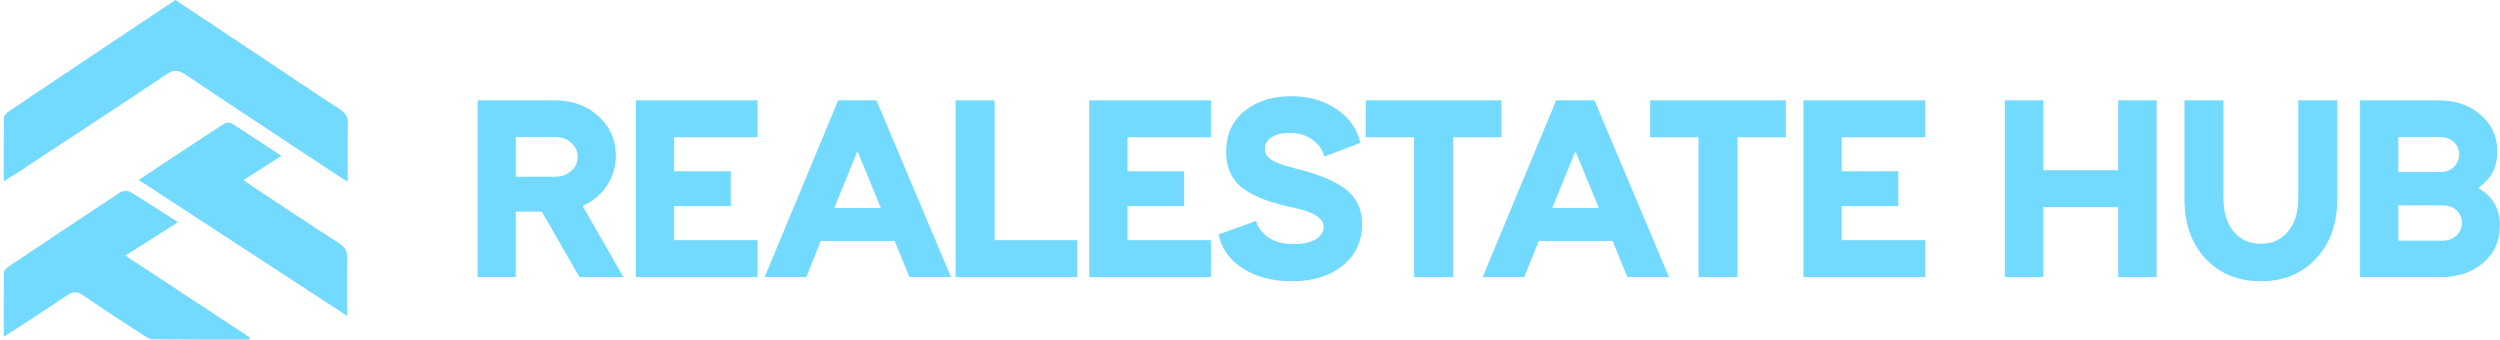
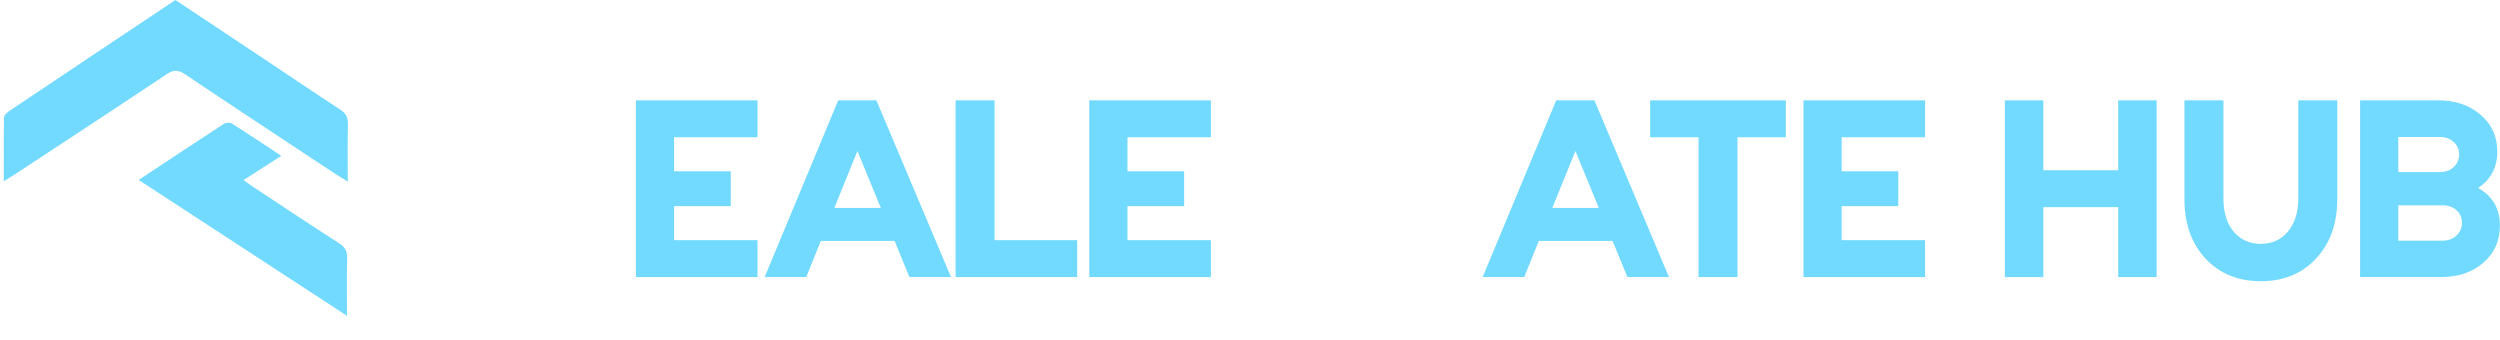
<svg xmlns="http://www.w3.org/2000/svg" width="618" height="84" viewBox="0 0 618 84" fill="none">
  <path d="M612.582 46.457C616.179 48.47 617.978 51.575 617.978 55.773C617.978 59.541 616.608 62.604 613.867 64.96C611.125 67.315 607.656 68.493 603.459 68.493H583.415V24.807H602.752C606.95 24.807 610.419 25.985 613.16 28.34C615.944 30.696 617.336 33.737 617.336 37.463C617.336 41.36 615.751 44.358 612.582 46.457ZM603.073 33.865H592.859V42.538H603.073C604.53 42.538 605.686 42.131 606.543 41.318C607.442 40.461 607.892 39.412 607.892 38.169C607.892 36.97 607.464 35.964 606.607 35.15C605.75 34.293 604.573 33.865 603.073 33.865ZM603.716 59.499C605.172 59.499 606.35 59.07 607.249 58.214C608.149 57.357 608.599 56.308 608.599 55.066C608.599 53.824 608.149 52.796 607.249 51.982C606.393 51.168 605.215 50.761 603.716 50.761H592.859V59.499H603.716Z" fill="#72D9FF" />
  <path d="M568.134 24.807H577.771V49.22C577.771 55.301 576.015 60.205 572.503 63.932C569.034 67.658 564.494 69.521 558.883 69.521C553.273 69.521 548.711 67.658 545.199 63.932C541.73 60.205 539.995 55.301 539.995 49.22V24.807H549.632V49.091C549.632 52.475 550.467 55.194 552.138 57.25C553.851 59.263 556.099 60.27 558.883 60.27C561.667 60.27 563.894 59.263 565.565 57.25C567.278 55.194 568.134 52.475 568.134 49.091V24.807Z" fill="#72D9FF" />
  <path d="M523.616 24.807H533.124V68.493H523.616V51.211H505.113V68.493H495.605V24.807H505.113V42.088H523.616V24.807Z" fill="#72D9FF" />
  <path d="M475.882 33.929H455.26V42.345H469.265V50.954H455.26V59.37H475.882V68.493H445.816V24.807H475.882V33.929Z" fill="#72D9FF" />
  <path d="M441.457 24.807V33.929H429.508V68.493H419.871V33.929H407.922V24.807H441.457Z" fill="#72D9FF" />
  <path d="M402.296 68.493L398.634 59.563H380.388L376.791 68.493H366.511L384.693 24.807H394.137L412.575 68.493H402.296ZM383.729 51.404H395.229L389.447 37.334L383.729 51.404Z" fill="#72D9FF" />
-   <path d="M371.152 24.807V33.929H359.203V68.493H349.566V33.929H337.617V24.807H371.152Z" fill="#72D9FF" />
-   <path d="M336.707 55.324C336.707 59.65 335.1 63.097 331.888 65.667C328.719 68.237 324.543 69.522 319.36 69.522C314.564 69.522 310.495 68.451 307.154 66.31C303.856 64.125 301.886 61.341 301.244 57.958L310.495 54.617C310.966 56.245 311.994 57.615 313.578 58.729C315.163 59.8 317.283 60.335 319.939 60.335C322.123 60.335 323.879 59.95 325.207 59.178C326.534 58.408 327.198 57.38 327.198 56.095C327.198 55.153 326.77 54.36 325.913 53.718C325.057 53.032 324.072 52.519 322.958 52.176C321.887 51.833 320.495 51.469 318.782 51.084C318.654 51.084 318.547 51.084 318.461 51.084C318.375 51.041 318.268 51.02 318.14 51.02C318.011 50.977 317.904 50.934 317.819 50.891C312.85 49.735 309.146 48.15 306.704 46.137C304.306 44.081 303.107 41.233 303.107 37.592C303.107 33.267 304.627 29.883 307.668 27.442C310.709 25 314.542 23.78 319.168 23.78C323.536 23.78 327.284 24.851 330.411 26.992C333.58 29.134 335.529 31.917 336.257 35.344L327.391 38.684C326.92 36.971 325.913 35.579 324.372 34.509C322.873 33.395 321.009 32.838 318.782 32.838C316.941 32.838 315.463 33.202 314.349 33.93C313.236 34.658 312.679 35.601 312.679 36.757C312.679 37.443 312.872 38.063 313.257 38.62C313.643 39.134 314.307 39.605 315.249 40.034C316.191 40.419 316.898 40.697 317.369 40.869C317.883 40.997 318.782 41.233 320.067 41.575C320.196 41.618 320.281 41.661 320.324 41.704C320.367 41.704 320.431 41.725 320.517 41.768C320.603 41.768 320.688 41.768 320.774 41.768C326.427 43.224 330.496 44.98 332.98 47.036C335.464 49.092 336.707 51.855 336.707 55.324Z" fill="#72D9FF" />
  <path d="M299.335 33.929H278.713V42.345H292.718V50.954H278.713V59.37H299.335V68.493H269.269V24.807H299.335V33.929Z" fill="#72D9FF" />
  <path d="M245.855 59.37H266.284V68.493H236.218V24.807H245.855V59.37Z" fill="#72D9FF" />
  <path d="M224.808 68.493L221.146 59.563H202.9L199.303 68.493H189.023L207.205 24.807H216.649L235.087 68.493H224.808ZM206.241 51.404H217.741L211.959 37.334L206.241 51.404Z" fill="#72D9FF" />
  <path d="M187.259 33.929H166.636V42.345H180.641V50.954H166.636V59.37H187.259V68.493H157.192V24.807H187.259V33.929Z" fill="#72D9FF" />
-   <path d="M143.24 68.493L133.924 52.303H127.5V68.493H118.056V24.807H137.201C141.484 24.807 145.06 26.113 147.929 28.726C150.799 31.338 152.234 34.593 152.234 38.491C152.234 41.232 151.484 43.716 149.985 45.943C148.529 48.127 146.538 49.776 144.011 50.89L154.097 68.493H143.24ZM127.5 33.865V43.694H137.201C138.785 43.694 140.113 43.223 141.184 42.281C142.255 41.339 142.79 40.182 142.79 38.812C142.79 37.356 142.255 36.178 141.184 35.279C140.156 34.336 138.828 33.865 137.201 33.865H127.5Z" fill="#72D9FF" />
  <path d="M85.967 44.91C84.481 43.977 83.505 43.392 82.558 42.766C70.276 34.65 57.972 26.566 45.747 18.365C44.043 17.226 42.895 17.217 41.195 18.348C28.721 26.668 16.175 34.88 3.648 43.12C2.906 43.608 2.136 44.056 0.938 44.794C0.938 39.307 0.899 34.198 0.993 29.093C1.004 28.541 1.682 27.848 2.226 27.483C15.885 18.326 29.568 9.203 43.363 0C50.835 4.967 58.264 9.906 65.652 14.819C71.778 18.899 77.861 23.045 84.043 27.04C85.541 28.012 86.057 29.064 86.01 30.804C85.888 35.31 85.967 39.822 85.967 44.91Z" fill="#72D9FF" />
-   <path d="M61.62 83.941C53.661 83.941 45.701 83.974 37.742 83.89C36.932 83.881 36.075 83.254 35.332 82.771C30.393 79.557 25.424 76.383 20.591 73.016C19.04 71.936 17.988 72.053 16.519 73.044C11.509 76.428 6.408 79.682 0.937 83.253C0.937 77.673 0.898 72.482 0.998 67.292C1.008 66.763 1.771 66.121 2.33 65.747C11.443 59.64 20.579 53.568 29.738 47.53C30.325 47.146 31.529 47.055 32.1 47.398C35.974 49.731 39.755 52.217 43.999 54.931L30.967 63.175L61.758 83.416C61.712 83.591 61.666 83.766 61.62 83.941Z" fill="#72D9FF" />
  <path d="M34.281 44.48C41.551 39.677 48.413 35.122 55.316 30.633C55.797 30.318 56.775 30.197 57.213 30.474C61.24 33.016 65.198 35.666 69.535 38.519L60.204 44.526C61.158 45.198 61.922 45.756 62.712 46.278C69.743 50.917 76.746 55.599 83.838 60.142C85.339 61.103 85.867 62.13 85.821 63.872C85.701 68.368 85.781 72.87 85.781 78.072L34.281 44.48Z" fill="#72D9FF" />
</svg>